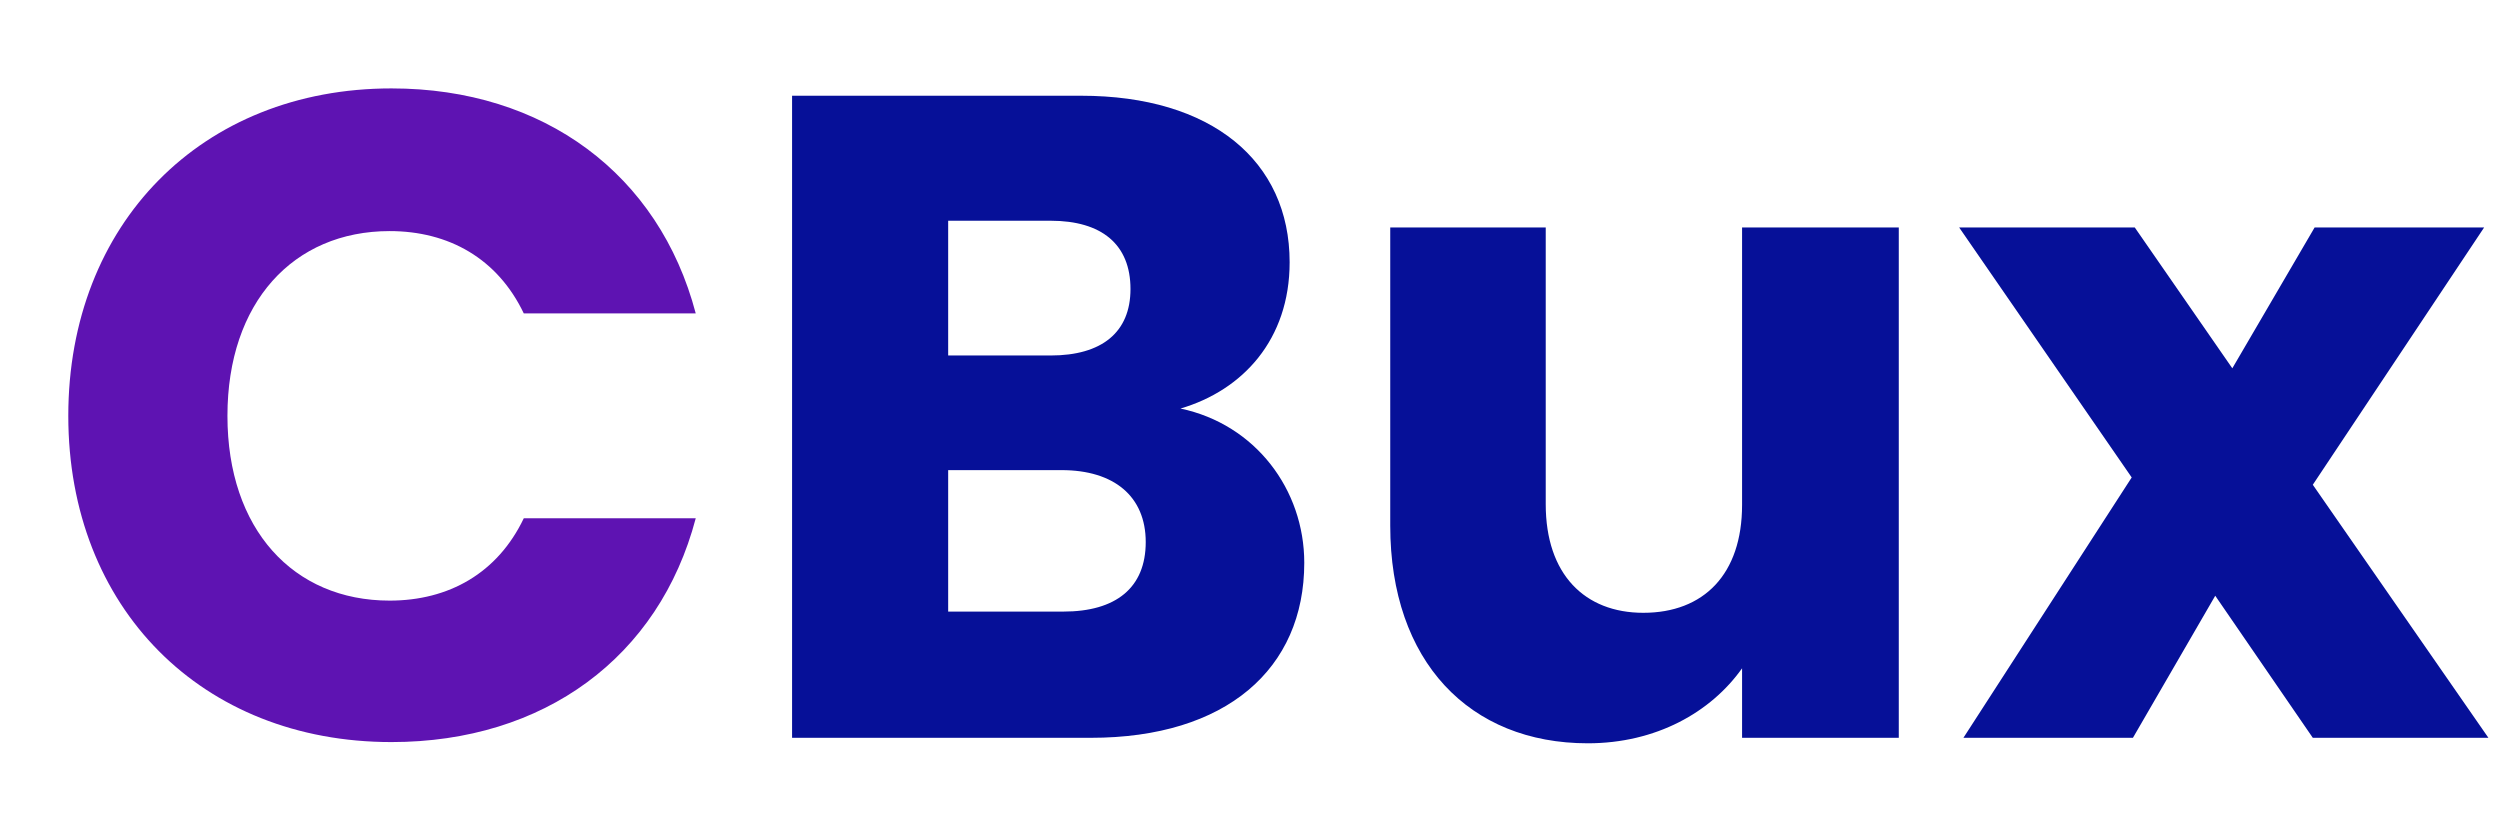
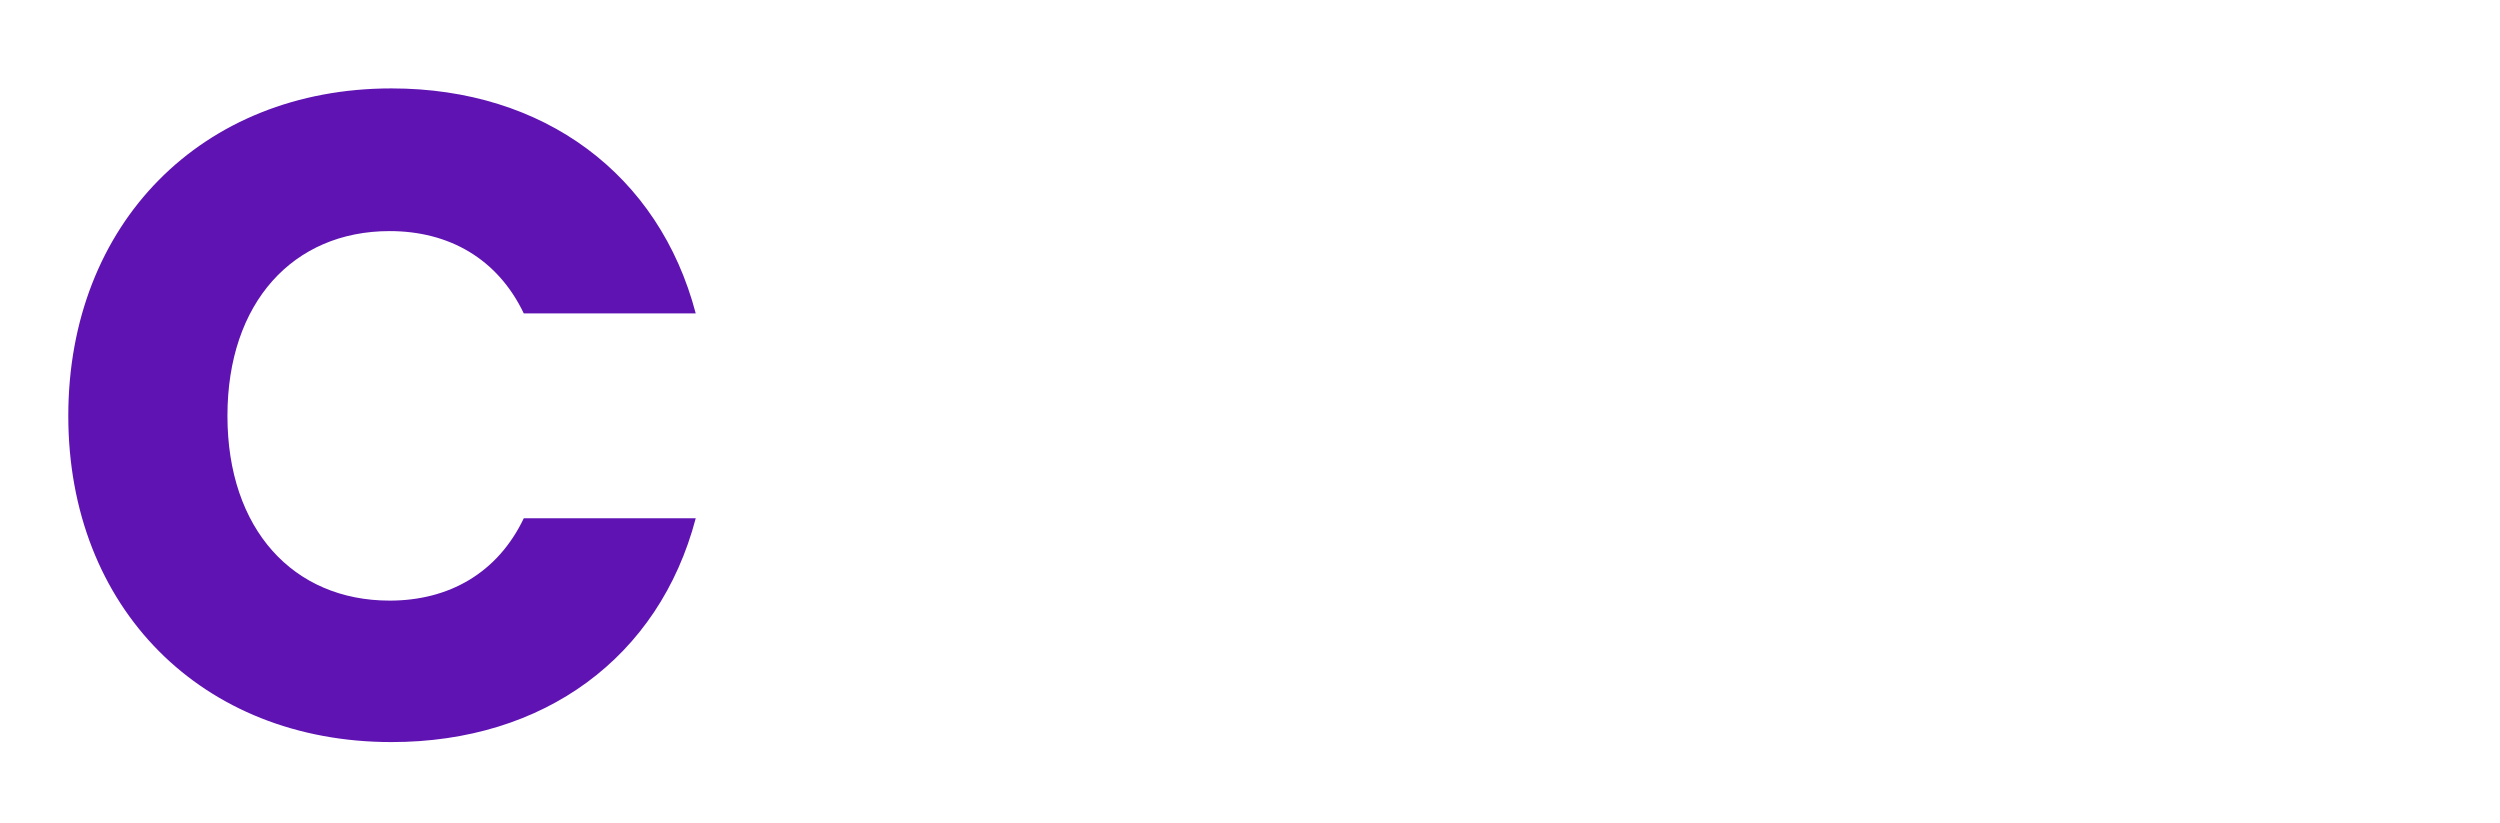
<svg xmlns="http://www.w3.org/2000/svg" version="1.2" viewBox="0 0 410 135" width="410" height="135">
  <title>Proyecto nuevo</title>
  <style>
		.s0 { fill: #5e13b2 } 
		.s1 { fill: #061098 } 
	</style>
  <path id="CBux" class="s0" aria-label="CBux" d="m11.2 68.2c0 31.5 21.9 53.5 53 53.5 25 0 43.9-13.9 49.9-36.7h-28.2c-4.3 9-12.3 13.5-22 13.5-15.8 0-26.6-11.7-26.6-30.3 0-18.6 10.8-30.3 26.6-30.3 9.7 0 17.7 4.5 22 13.5h28.2c-6-22.8-24.9-36.9-49.9-36.9-31.1 0-53 22.2-53 53.7z" />
-   <path id="CBux" class="s1" aria-label="CBux" d="m187.9 88.9c0 7.5-4.9 11.4-13.5 11.4h-18.9v-23.2h18.6c8.6 0 13.8 4.3 13.8 11.8zm-2.5-41.5c0 7.1-4.7 10.9-13.1 10.9h-16.8v-22.1h16.8c8.4 0 13.1 3.9 13.1 11.2zm28.5 44.9c0-12-8-22.7-20.3-25.3 10.2-3 17.9-11.3 17.9-24 0-16.6-12.8-27.3-34.2-27.3h-47.4v105.3h49c22.2 0 35-11.3 35-28.7zm97.5-55h-25.7v45.5c0 11.4-6.3 17.7-16.2 17.7-9.6 0-16-6.3-16-17.8v-45.4h-25.5v48.9c0 22.3 13 35.7 32.4 35.7 11.2 0 20.2-5.1 25.3-12.3v11.4h25.7zm67.9 83.7h28.8l-28.8-41.5 28.1-42.2h-27.8l-13.5 23.1-16-23.1h-28.8l28.3 41-27.6 42.7h27.8l13.5-23.3z" />
</svg>